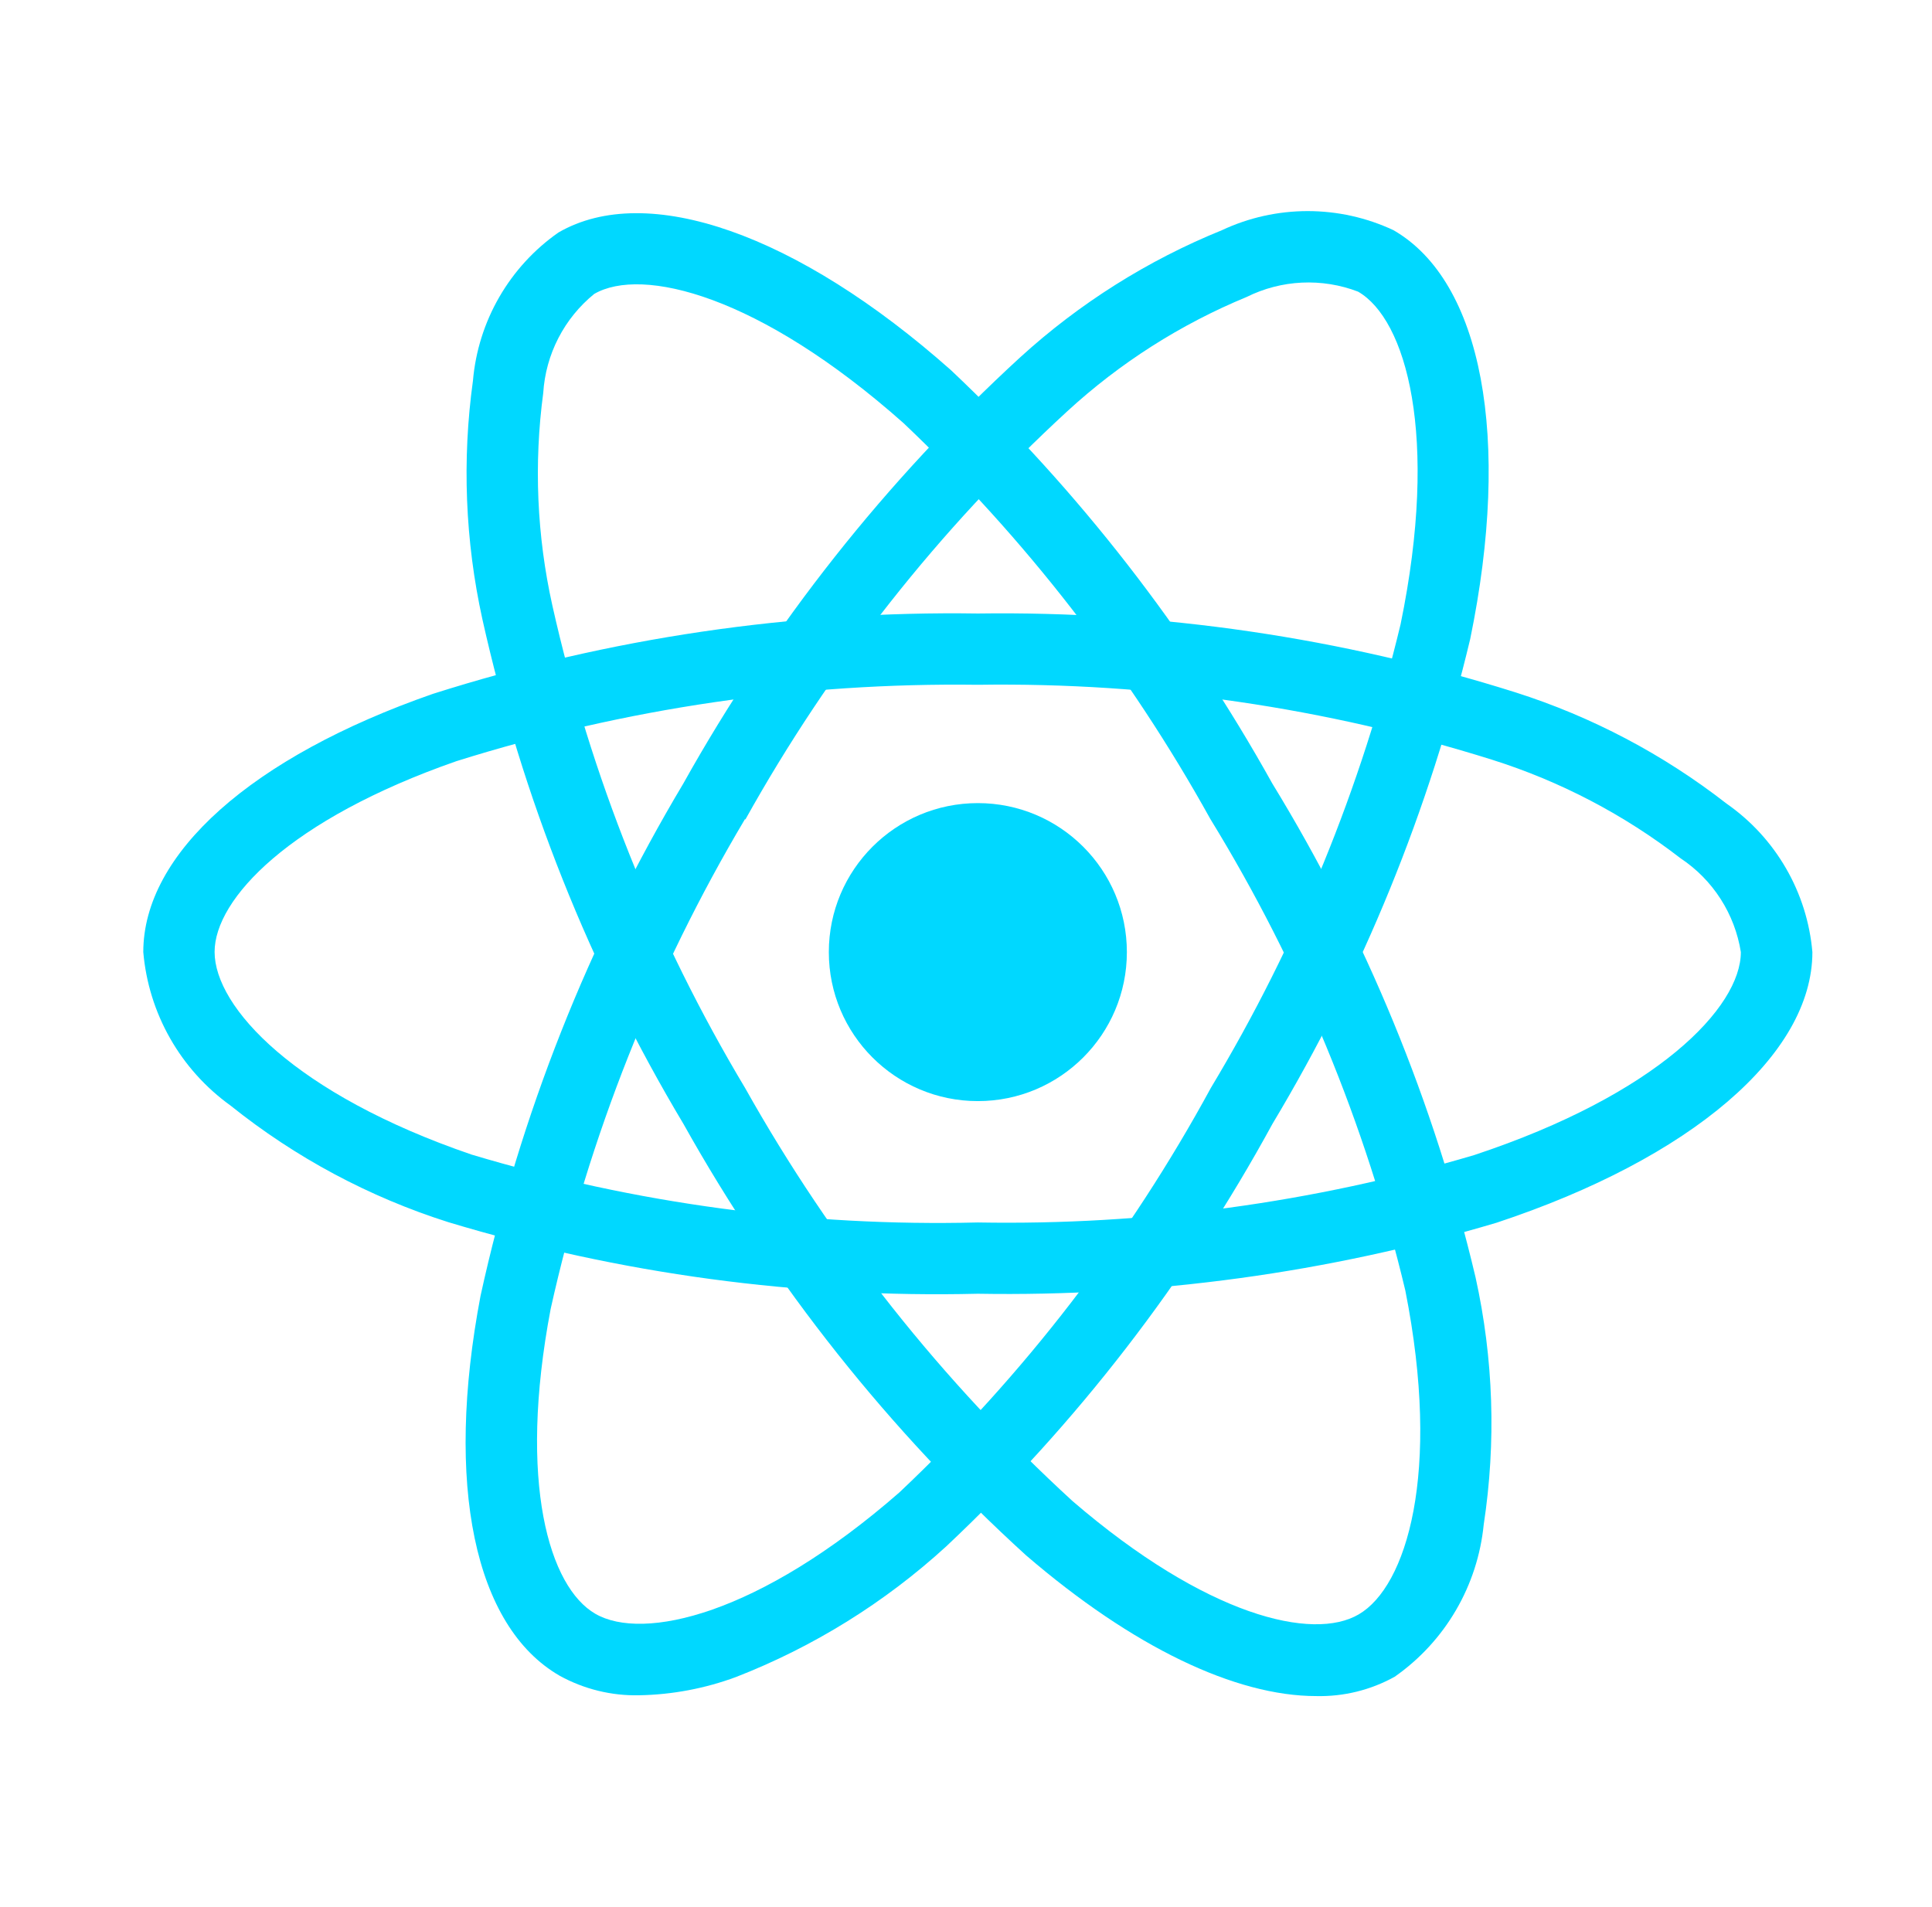
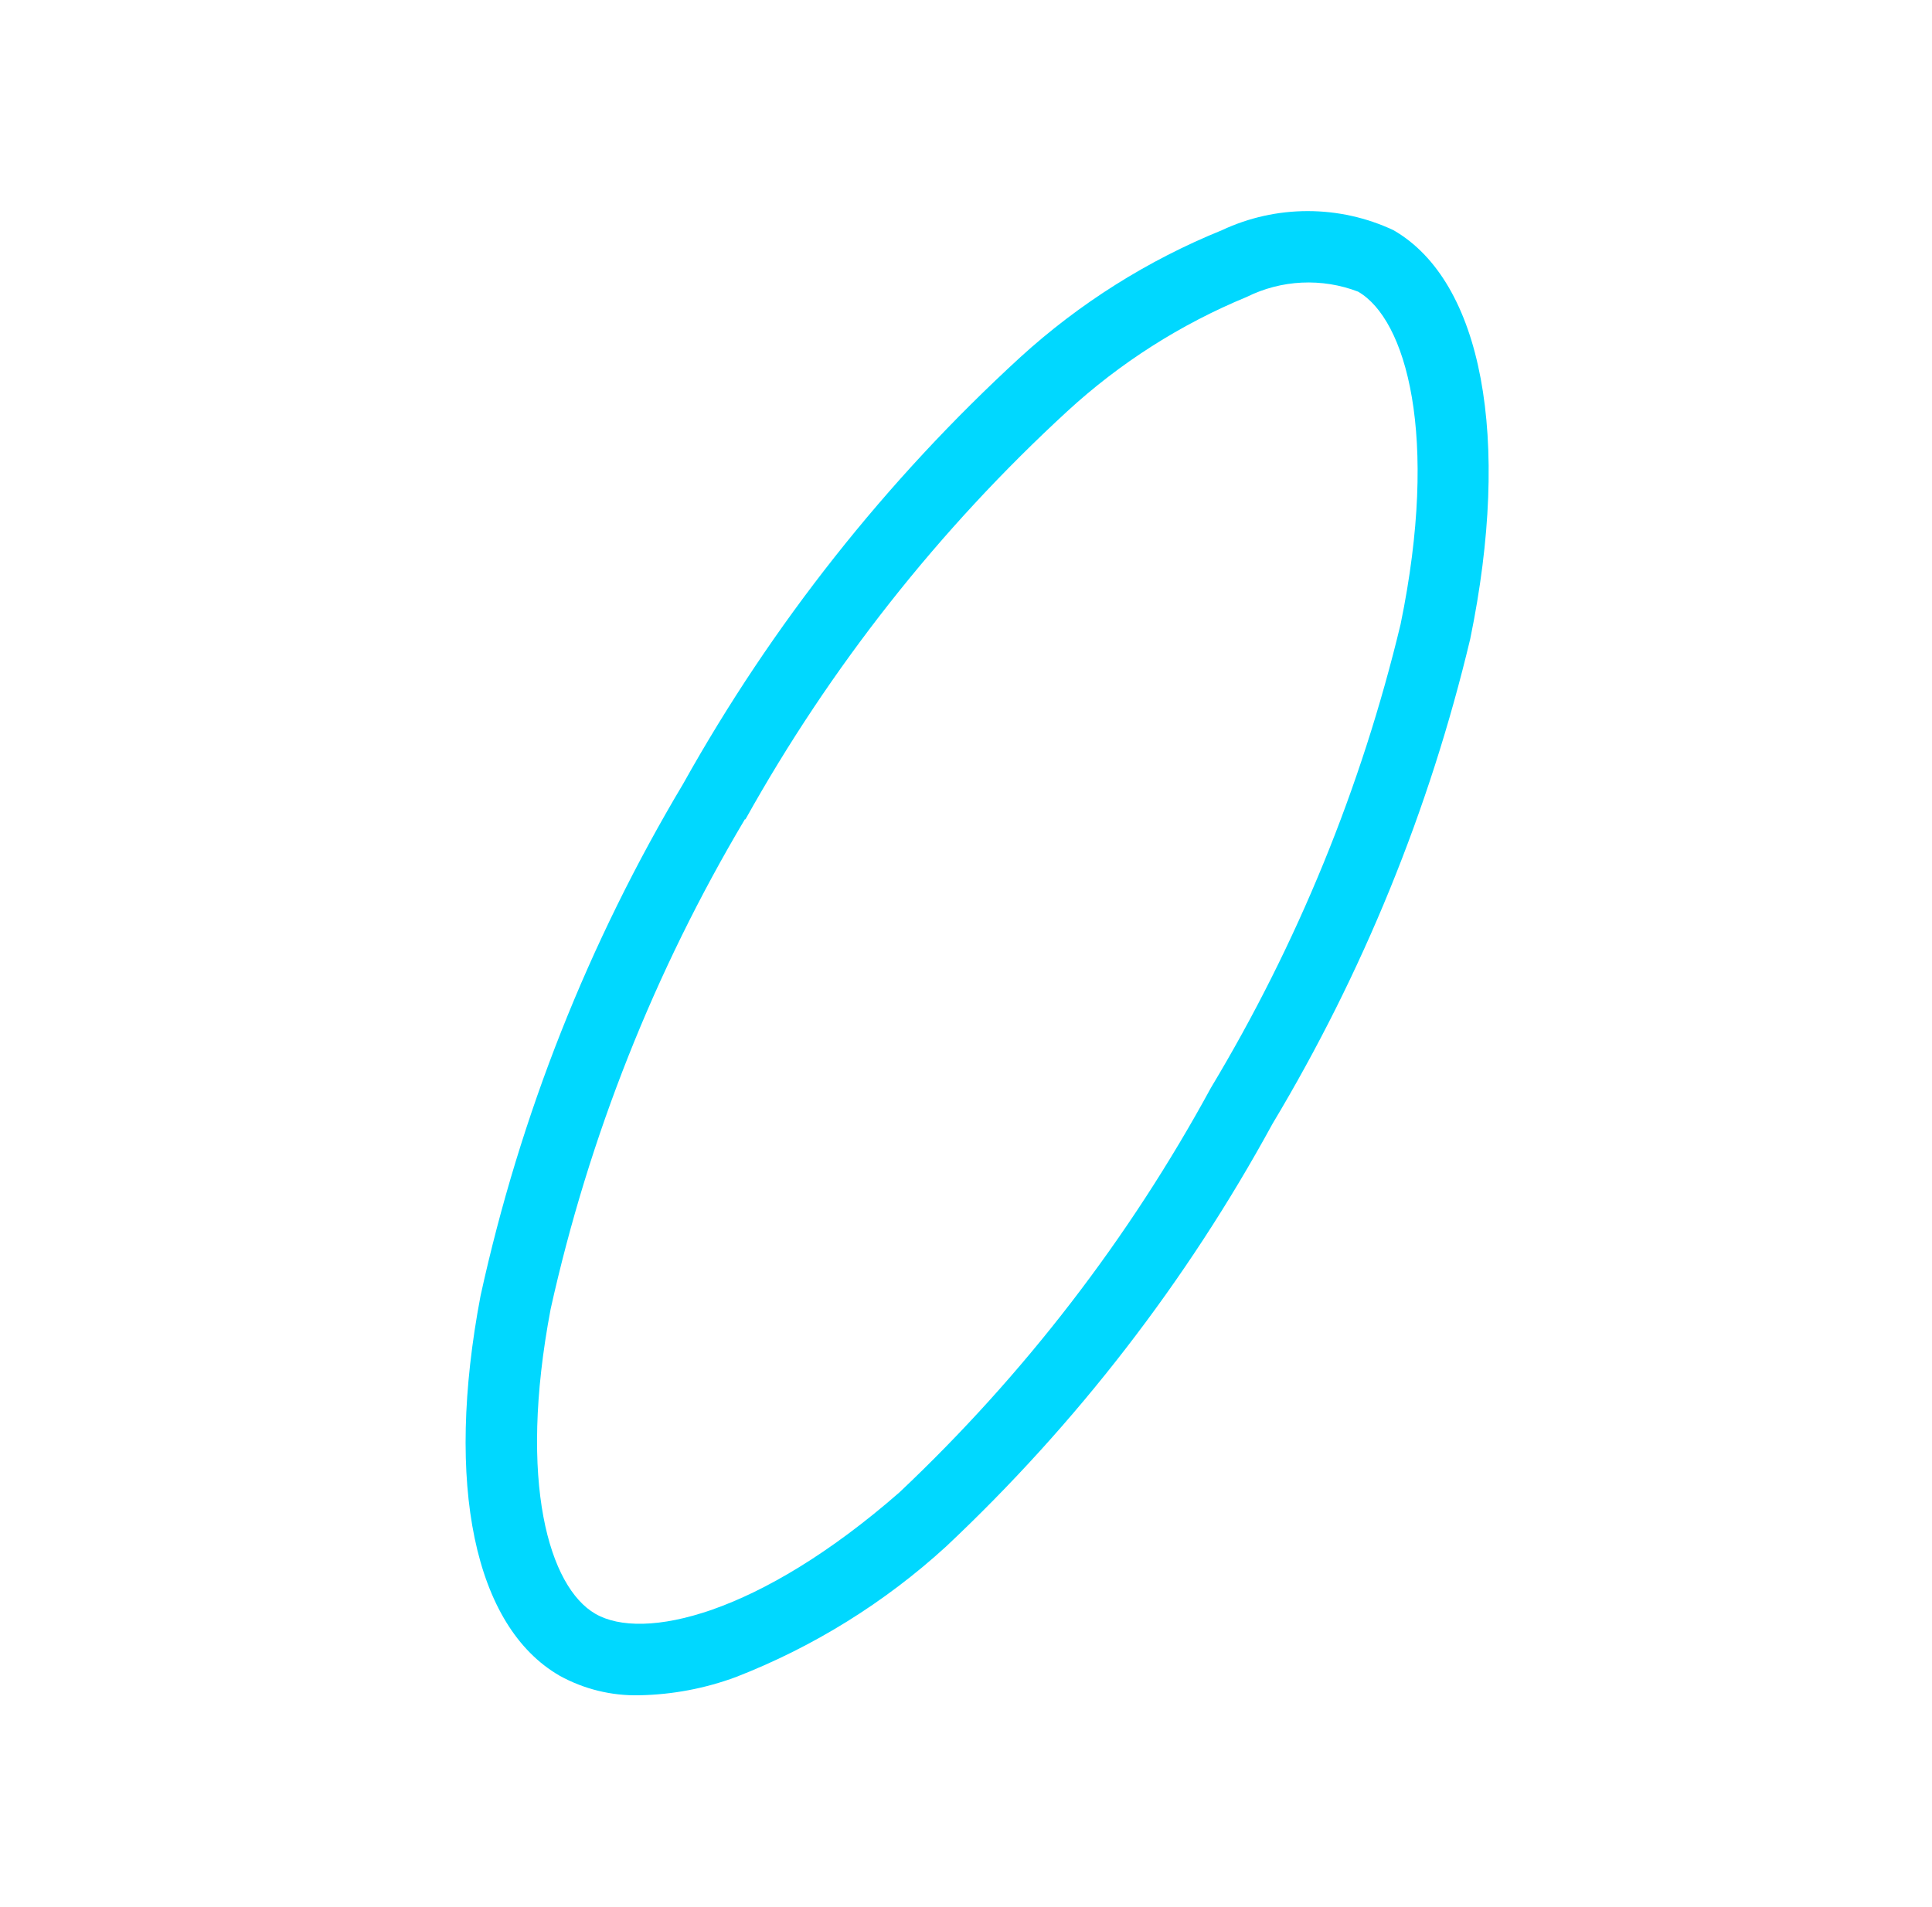
<svg xmlns="http://www.w3.org/2000/svg" width="79" height="78" viewBox="0 0 79 78" fill="none">
-   <path d="M39.984 45.031C43.35 45.031 46.078 42.303 46.078 38.938C46.078 35.572 43.35 32.844 39.984 32.844C36.619 32.844 33.891 35.572 33.891 38.938C33.891 42.303 36.619 45.031 39.984 45.031Z" fill="#00D8FF" />
-   <path d="M39.984 52.909C32.66 53.086 25.354 52.099 18.339 49.984C15.099 48.957 12.077 47.339 9.425 45.212C8.414 44.485 7.571 43.548 6.956 42.465C6.34 41.382 5.966 40.178 5.859 38.937C5.859 34.908 10.286 30.959 17.701 28.376C24.903 26.086 32.428 24.977 39.984 25.09C47.44 24.986 54.864 26.075 61.975 28.317C65.096 29.312 68.016 30.852 70.599 32.865C71.594 33.558 72.424 34.461 73.03 35.511C73.637 36.56 74.005 37.73 74.109 38.937C74.109 43.125 69.161 47.369 61.191 50.006C54.312 52.052 47.16 53.031 39.984 52.909ZM39.984 28.005C32.755 27.909 25.556 28.963 18.659 31.13C11.834 33.511 8.775 36.768 8.775 38.93C8.775 41.192 12.063 44.748 19.283 47.218C25.993 49.23 32.98 50.168 39.984 49.994C46.849 50.117 53.693 49.188 60.277 47.239C67.772 44.756 71.184 41.194 71.184 38.937C71.061 38.163 70.779 37.422 70.355 36.762C69.932 36.102 69.376 35.537 68.722 35.103C66.411 33.317 63.803 31.952 61.018 31.072C54.215 28.936 47.114 27.901 39.984 28.005Z" fill="#00D8FF" />
  <path d="M26.14 69.33C25.003 69.356 23.88 69.08 22.884 68.531C19.393 66.517 18.184 60.711 19.649 52.996C21.265 45.614 24.063 38.54 27.937 32.051C31.57 25.541 36.222 19.654 41.716 14.613C44.137 12.406 46.929 10.646 49.965 9.414C51.062 8.899 52.26 8.633 53.472 8.633C54.684 8.633 55.882 8.899 56.98 9.414C60.609 11.505 61.811 17.911 60.117 26.133C58.452 33.115 55.726 39.801 52.034 45.957C48.528 52.39 44.023 58.226 38.686 63.246C36.178 65.539 33.266 67.348 30.099 68.582C28.831 69.052 27.493 69.305 26.14 69.33ZM30.462 33.499C26.767 39.713 24.085 46.475 22.516 53.533C21.168 60.638 22.462 64.911 24.344 65.998C26.294 67.127 31.028 66.057 36.775 61.035C41.87 56.226 46.17 50.64 49.516 44.485C53.053 38.599 55.667 32.207 57.27 25.531C58.864 17.792 57.487 13.053 55.532 11.927C54.799 11.646 54.016 11.521 53.232 11.558C52.449 11.595 51.681 11.795 50.978 12.144C48.277 13.259 45.793 14.841 43.642 16.819C38.393 21.647 33.949 27.283 30.479 33.514L30.462 33.499Z" fill="#00D8FF" />
-   <path d="M53.823 69.363C50.52 69.363 46.325 67.365 41.957 63.608C36.367 58.522 31.637 52.565 27.949 45.968C24.124 39.568 21.347 32.597 19.724 25.32C19.021 22.118 18.89 18.817 19.339 15.57C19.443 14.366 19.81 13.198 20.414 12.151C21.018 11.104 21.844 10.201 22.835 9.508C26.459 7.409 32.609 9.567 38.886 15.139C44.103 20.068 48.534 25.768 52.024 32.04C55.847 38.291 58.652 45.109 60.336 52.24C61.07 55.559 61.183 58.985 60.67 62.346C60.547 63.585 60.159 64.783 59.53 65.858C58.902 66.933 58.048 67.859 57.028 68.573C56.049 69.116 54.942 69.389 53.823 69.363ZM30.471 44.501C34.009 50.805 38.528 56.506 43.858 61.39C49.34 66.107 53.689 67.121 55.558 66.022C57.508 64.888 58.946 60.262 57.464 52.776C55.841 45.968 53.15 39.46 49.491 33.493C46.161 27.49 41.932 22.032 36.95 17.308C31.042 12.062 26.25 10.89 24.297 12.021C23.689 12.516 23.189 13.131 22.831 13.828C22.472 14.525 22.262 15.29 22.213 16.072C21.826 18.968 21.952 21.91 22.586 24.762C24.147 31.721 26.81 38.387 30.474 44.506L30.471 44.501Z" fill="#00D8FF" />
</svg>